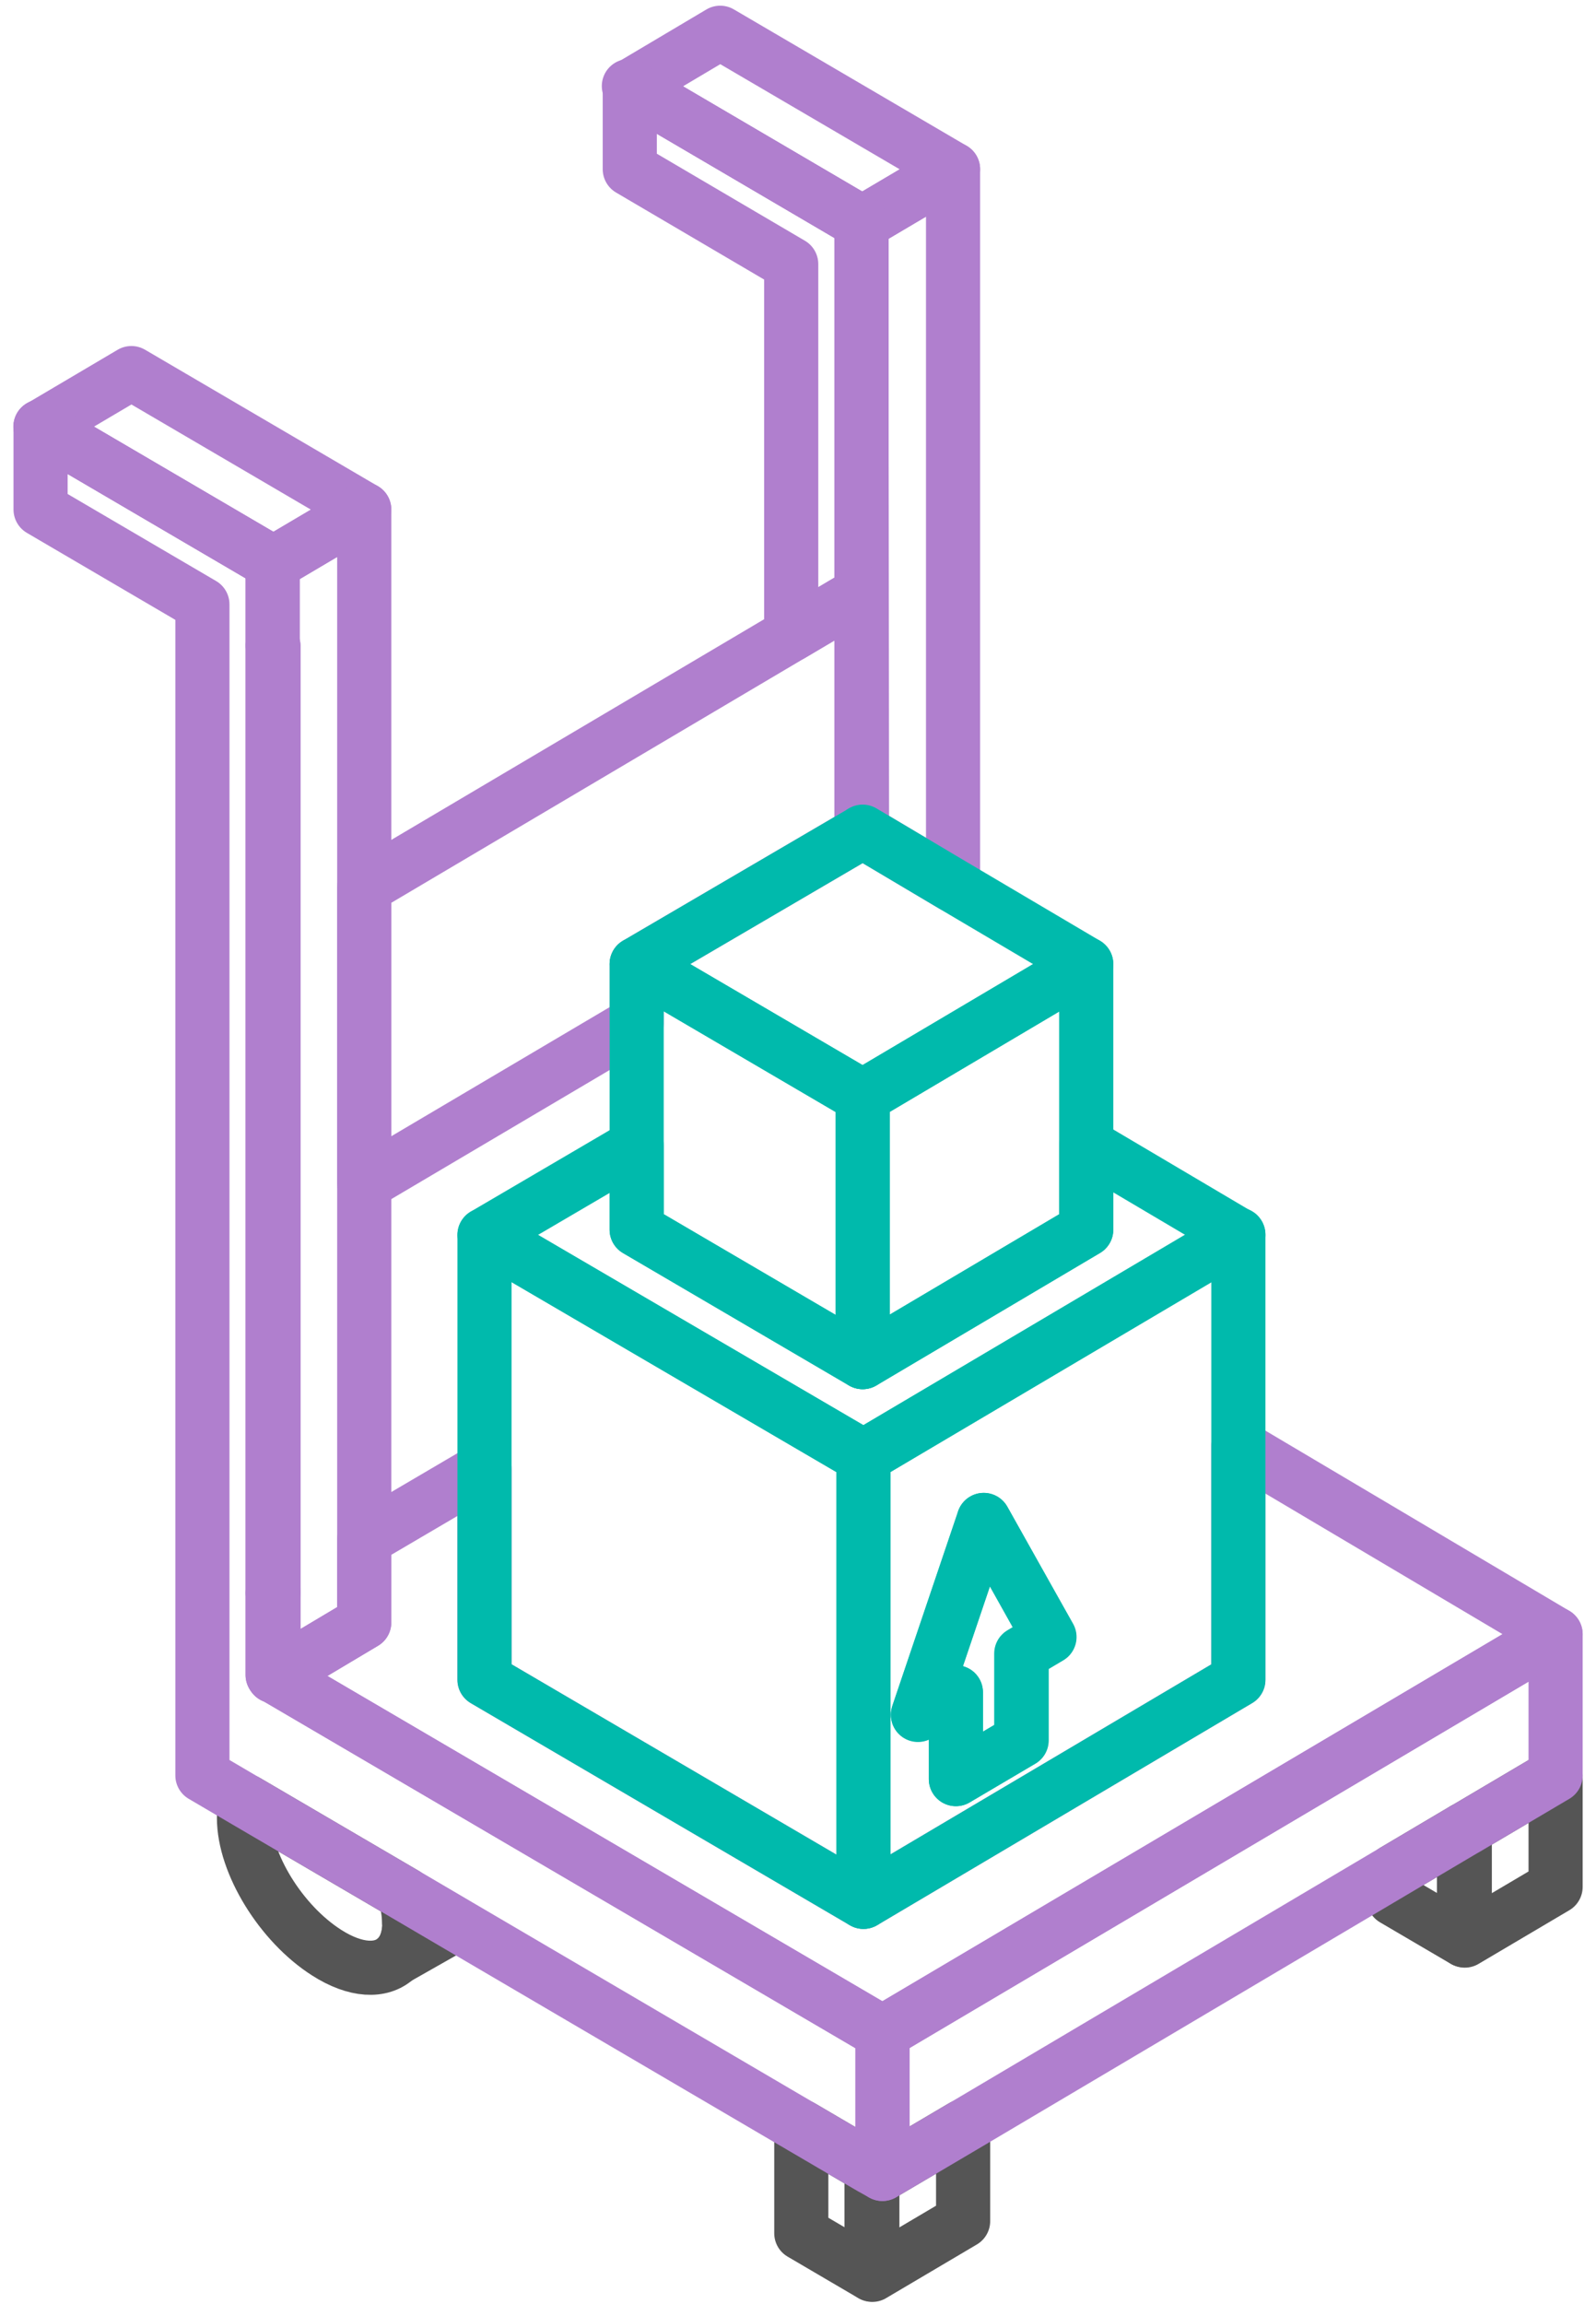
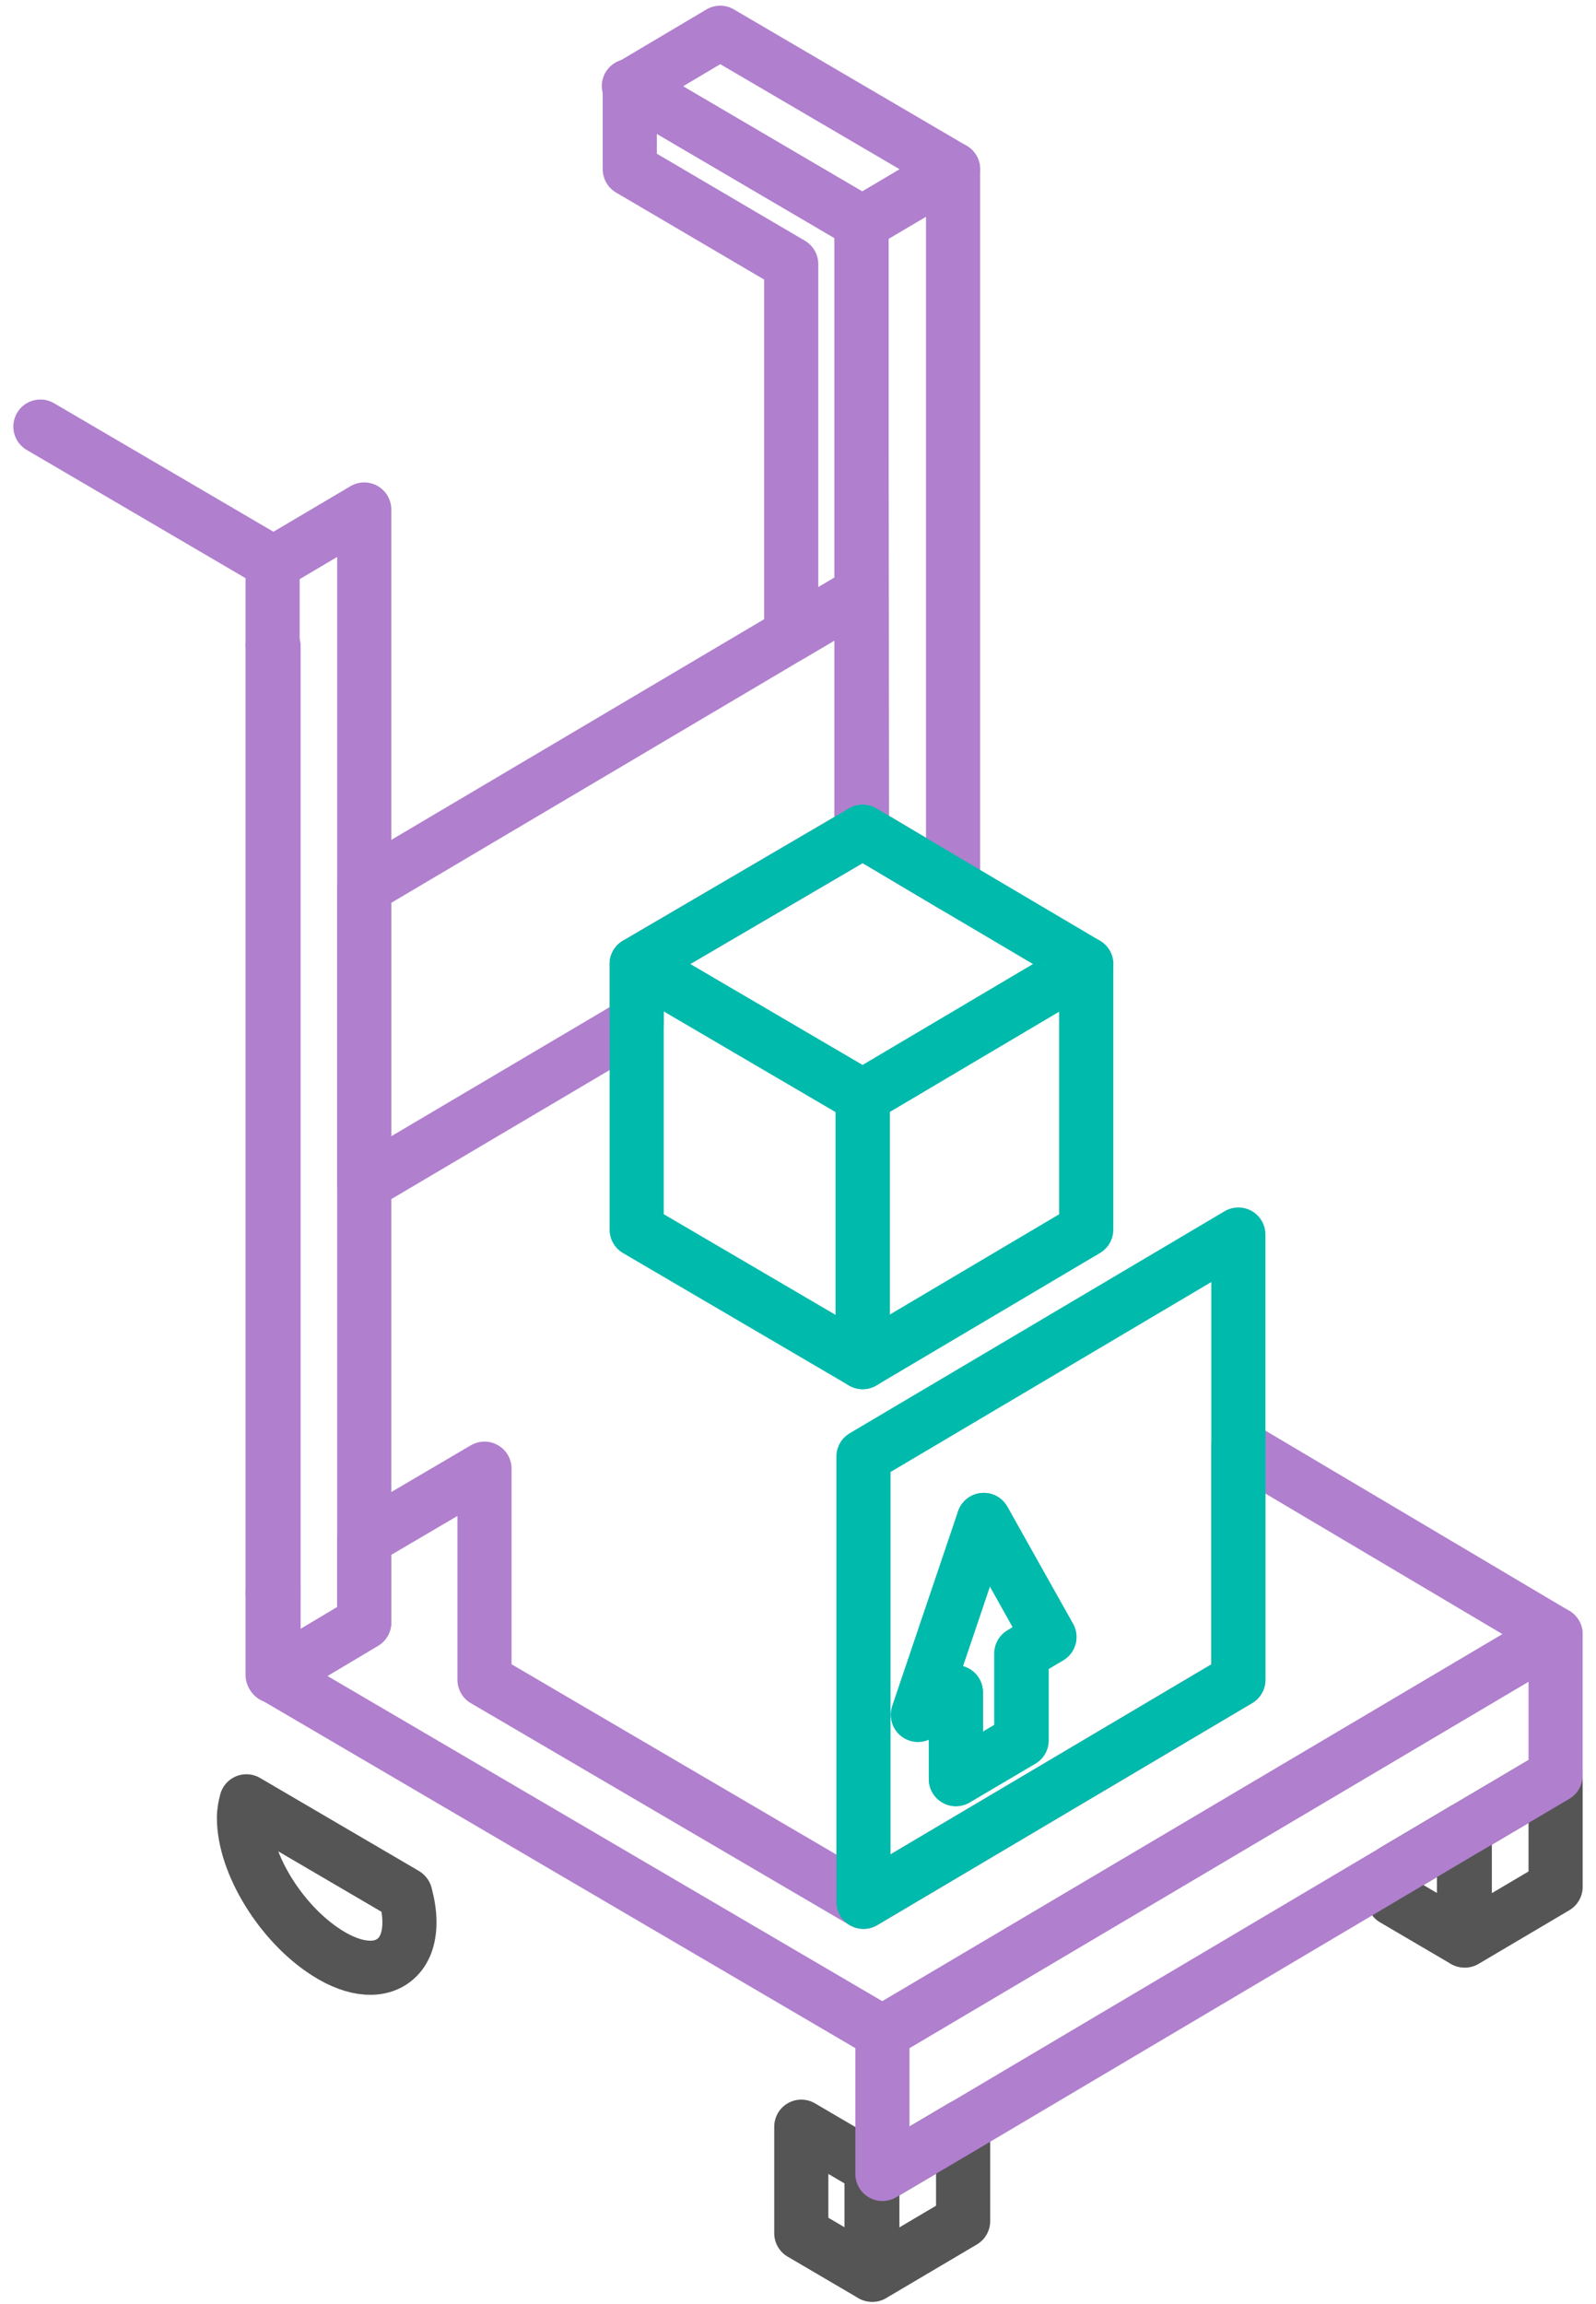
<svg xmlns="http://www.w3.org/2000/svg" width="79" height="114" viewBox="0 0 79 114" fill="none">
  <path d="M42.64 11.011V15.106V29.349V41.195L42.66 41.175L42.64 11.011Z" stroke="#B07FCE" stroke-width="2.679" stroke-linecap="round" stroke-linejoin="round" />
  <path d="M13.534 31.965L13.494 31.946V78.831L13.534 78.791V31.965Z" stroke="#B07FCE" stroke-width="2.679" stroke-linecap="round" stroke-linejoin="round" />
  <path d="M43.179 107.296V112.57L47.673 109.913V105.219L43.678 107.576L43.179 107.296Z" stroke="#555555" stroke-width="2.679" stroke-linecap="round" stroke-linejoin="round" />
  <path d="M39.663 110.513L43.139 112.551V107.277L39.663 105.239V110.513Z" stroke="#555555" stroke-width="2.679" stroke-linecap="round" stroke-linejoin="round" />
  <path d="M72.505 96.03L77 93.373V87.86L72.505 90.517V96.03Z" stroke="#555555" stroke-width="2.679" stroke-linecap="round" stroke-linejoin="round" />
  <path d="M68.989 93.972L72.465 96.01V90.536L68.989 92.594V93.972Z" stroke="#555555" stroke-width="2.679" stroke-linecap="round" stroke-linejoin="round" />
-   <path d="M20.266 95.111C20.266 95.93 20.027 96.529 19.607 96.909L22.564 95.231L20.047 93.753C20.166 94.212 20.246 94.692 20.246 95.111H20.266Z" stroke="#555555" stroke-width="2.679" stroke-linecap="round" stroke-linejoin="round" />
  <path d="M20.047 93.733L12.196 89.138C12.136 89.378 12.076 89.638 12.076 89.957C12.076 92.215 13.914 95.191 16.172 96.629C17.61 97.548 18.869 97.588 19.608 96.909C20.027 96.53 20.267 95.93 20.267 95.111C20.267 94.672 20.187 94.212 20.067 93.753L20.047 93.733Z" stroke="#555555" stroke-width="2.679" stroke-linecap="round" stroke-linejoin="round" />
  <path d="M43.679 100.585V100.685V107.577L47.674 105.22L68.989 92.594L72.465 90.537L72.505 90.517L77 87.86V85.882V80.868L43.679 100.585Z" stroke="#B07FCE" stroke-width="2.679" stroke-linecap="round" stroke-linejoin="round" />
  <path d="M13.494 78.83V82.885L13.534 82.925V78.79L13.494 78.83Z" stroke="#B07FCE" stroke-width="2.679" stroke-linecap="round" stroke-linejoin="round" />
  <path d="M42.74 94.112L23.982 83.124V72.677L18.029 76.173V80.288L13.574 82.945L43.679 100.584L77 80.867L61.298 71.558V83.124L42.74 94.112Z" stroke="#B07FCE" stroke-width="2.679" stroke-linecap="round" stroke-linejoin="round" />
  <path d="M42.68 11.03L47.175 8.373L42.64 5.716L35.648 1.621L31.173 4.278L42.64 11.01L42.68 11.03Z" stroke="#B07FCE" stroke-width="2.679" stroke-linecap="round" stroke-linejoin="round" />
  <path d="M31.128 4.259L42.608 10.984L31.128 4.259Z" stroke="#B07FCE" stroke-width="2.679" stroke-linecap="round" stroke-linejoin="round" />
  <path d="M42.64 11.01L42.66 41.174L42.7 41.154L47.175 43.811V8.373L42.68 11.03L42.64 11.01Z" stroke="#B07FCE" stroke-width="2.679" stroke-linecap="round" stroke-linejoin="round" />
  <path d="M42.64 15.105V11.01L31.173 4.278V8.373L39.164 13.068V31.406L42.64 29.349V15.105Z" stroke="#B07FCE" stroke-width="2.679" stroke-linecap="round" stroke-linejoin="round" />
  <path d="M18.029 58.574L31.514 50.603V47.706L42.641 41.194V29.348L39.165 31.405L18.029 43.911V43.991V58.574Z" stroke="#B07FCE" stroke-width="2.679" stroke-linecap="round" stroke-linejoin="round" />
-   <path d="M13.535 27.87L18.029 25.214L13.495 22.557L6.503 18.462L2.008 21.118L13.495 27.851L13.535 27.87Z" stroke="#B07FCE" stroke-width="2.679" stroke-linecap="round" stroke-linejoin="round" />
  <path d="M2 21.11L13.48 27.834L2 21.11Z" stroke="#B07FCE" stroke-width="2.679" stroke-linecap="round" stroke-linejoin="round" />
  <path d="M13.494 27.85V31.945L13.534 31.965V78.79V82.925V82.945H13.574L18.029 80.289V76.173V58.574V43.991V43.911V25.213L13.534 27.87L13.494 27.85Z" stroke="#B07FCE" stroke-width="2.679" stroke-linecap="round" stroke-linejoin="round" />
-   <path d="M43.679 100.684V100.585L13.575 82.945H13.535V82.925L13.495 82.885V78.83V31.945V27.85L2.008 21.118V25.213L10.019 29.907V80.868V87.859L12.196 89.138L20.047 93.733L22.564 95.211L39.664 105.239L43.14 107.277L43.18 107.297L43.679 107.576V100.684Z" stroke="#B07FCE" stroke-width="2.679" stroke-linecap="round" stroke-linejoin="round" />
  <path d="M42.74 72.138V94.112L61.298 83.125V61.091L42.74 72.078V72.138ZM48.693 75.215L51.949 81.008L50.571 81.827V86.122L47.315 88.039V83.745L45.437 84.863L48.693 75.234V75.215Z" stroke="#00BAAC" stroke-width="2.679" stroke-linecap="round" stroke-linejoin="round" />
-   <path d="M23.982 83.125L42.74 94.112V72.138V72.078L23.982 61.111V72.677V83.125Z" stroke="#00BAAC" stroke-width="2.679" stroke-linecap="round" stroke-linejoin="round" />
-   <path d="M42.7 67.403L31.513 60.851V56.696L23.982 61.11L42.74 72.077L61.298 61.11L53.767 56.656V60.851L42.7 67.403Z" stroke="#00BAAC" stroke-width="2.679" stroke-linecap="round" stroke-linejoin="round" />
-   <path d="M42.7 54.299V67.404L53.767 60.851V56.656V47.707L42.7 54.259V54.299Z" stroke="#00BAAC" stroke-width="2.679" stroke-linecap="round" stroke-linejoin="round" />
+   <path d="M42.7 54.299V67.404L53.767 60.851V56.656V47.707L42.7 54.259V54.299" stroke="#00BAAC" stroke-width="2.679" stroke-linecap="round" stroke-linejoin="round" />
  <path d="M31.514 60.851L42.7 67.404V54.299V54.259L31.514 47.707V50.603V56.696V60.851Z" stroke="#00BAAC" stroke-width="2.679" stroke-linecap="round" stroke-linejoin="round" />
  <path d="M42.66 41.175L42.641 41.195L31.514 47.707L42.7 54.259L53.767 47.707L47.175 43.812L42.7 41.155L42.66 41.175Z" stroke="#00BAAC" stroke-width="2.679" stroke-linecap="round" stroke-linejoin="round" />
  <path d="M47.315 88.039L50.551 86.121V82.645V81.826L51.93 81.007L48.693 75.214L45.437 84.843L47.315 83.744V88.039Z" stroke="#00BAAC" stroke-width="2.679" stroke-linecap="round" stroke-linejoin="round" />
</svg>